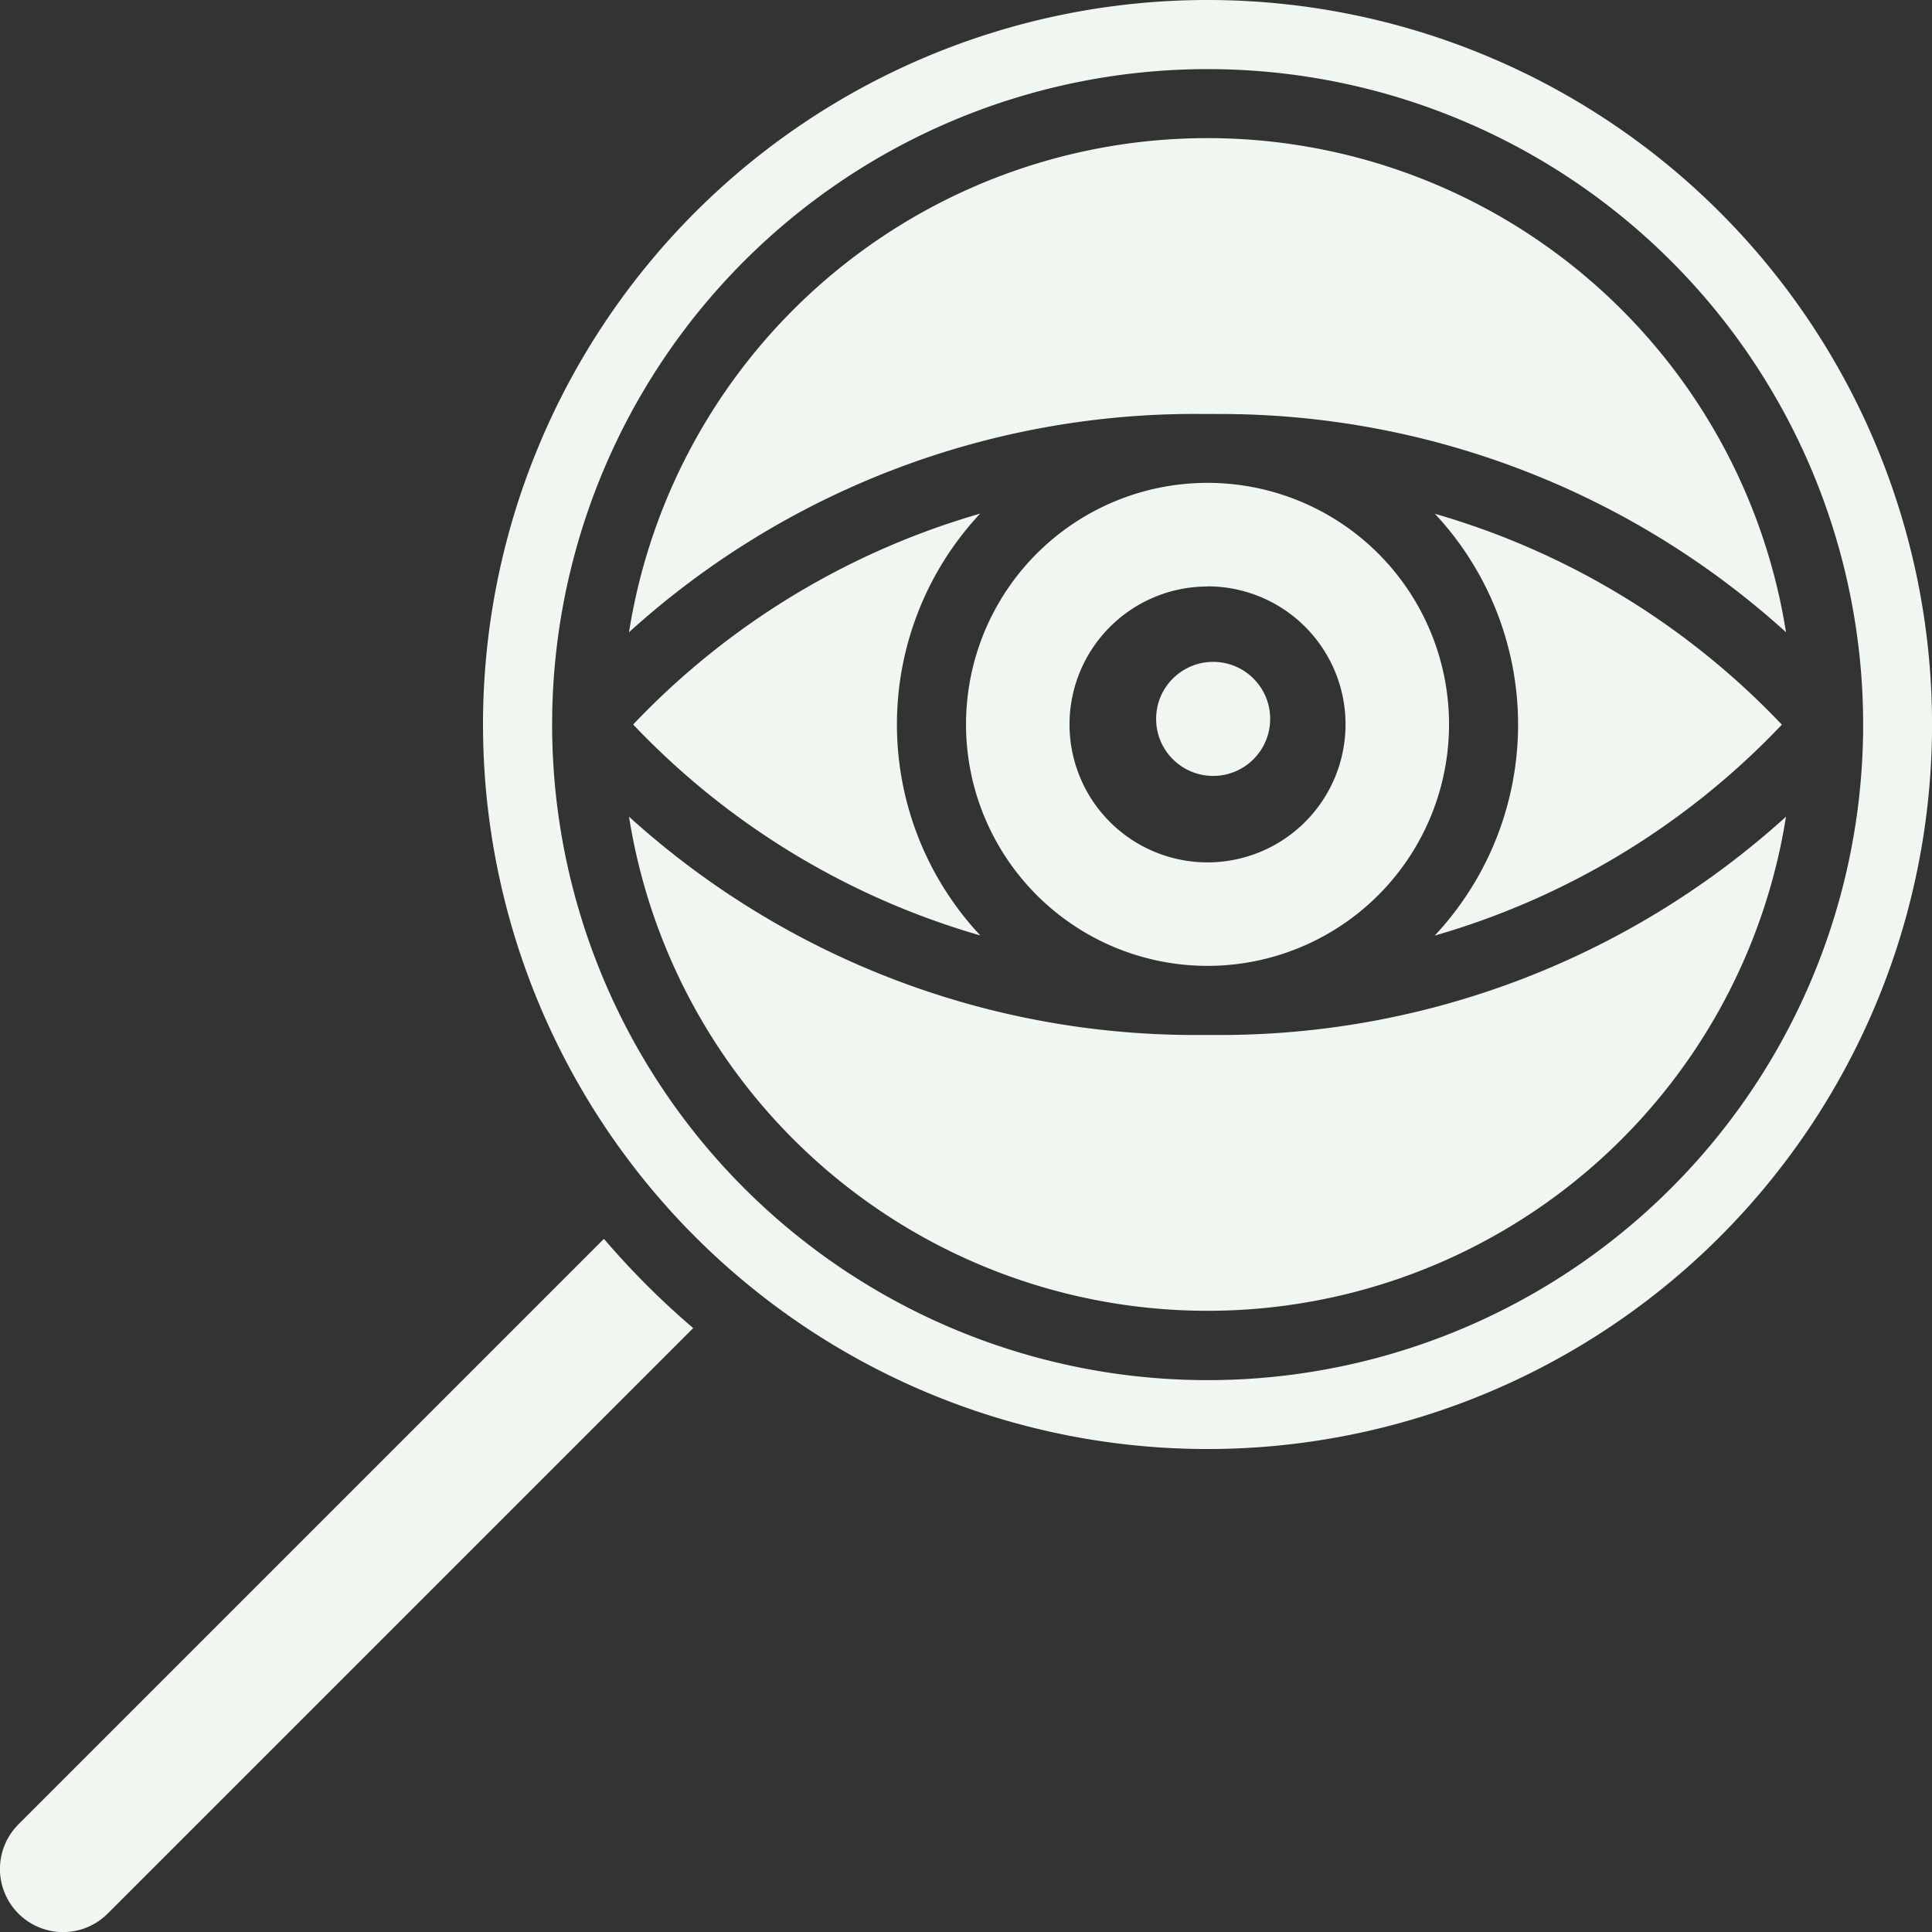
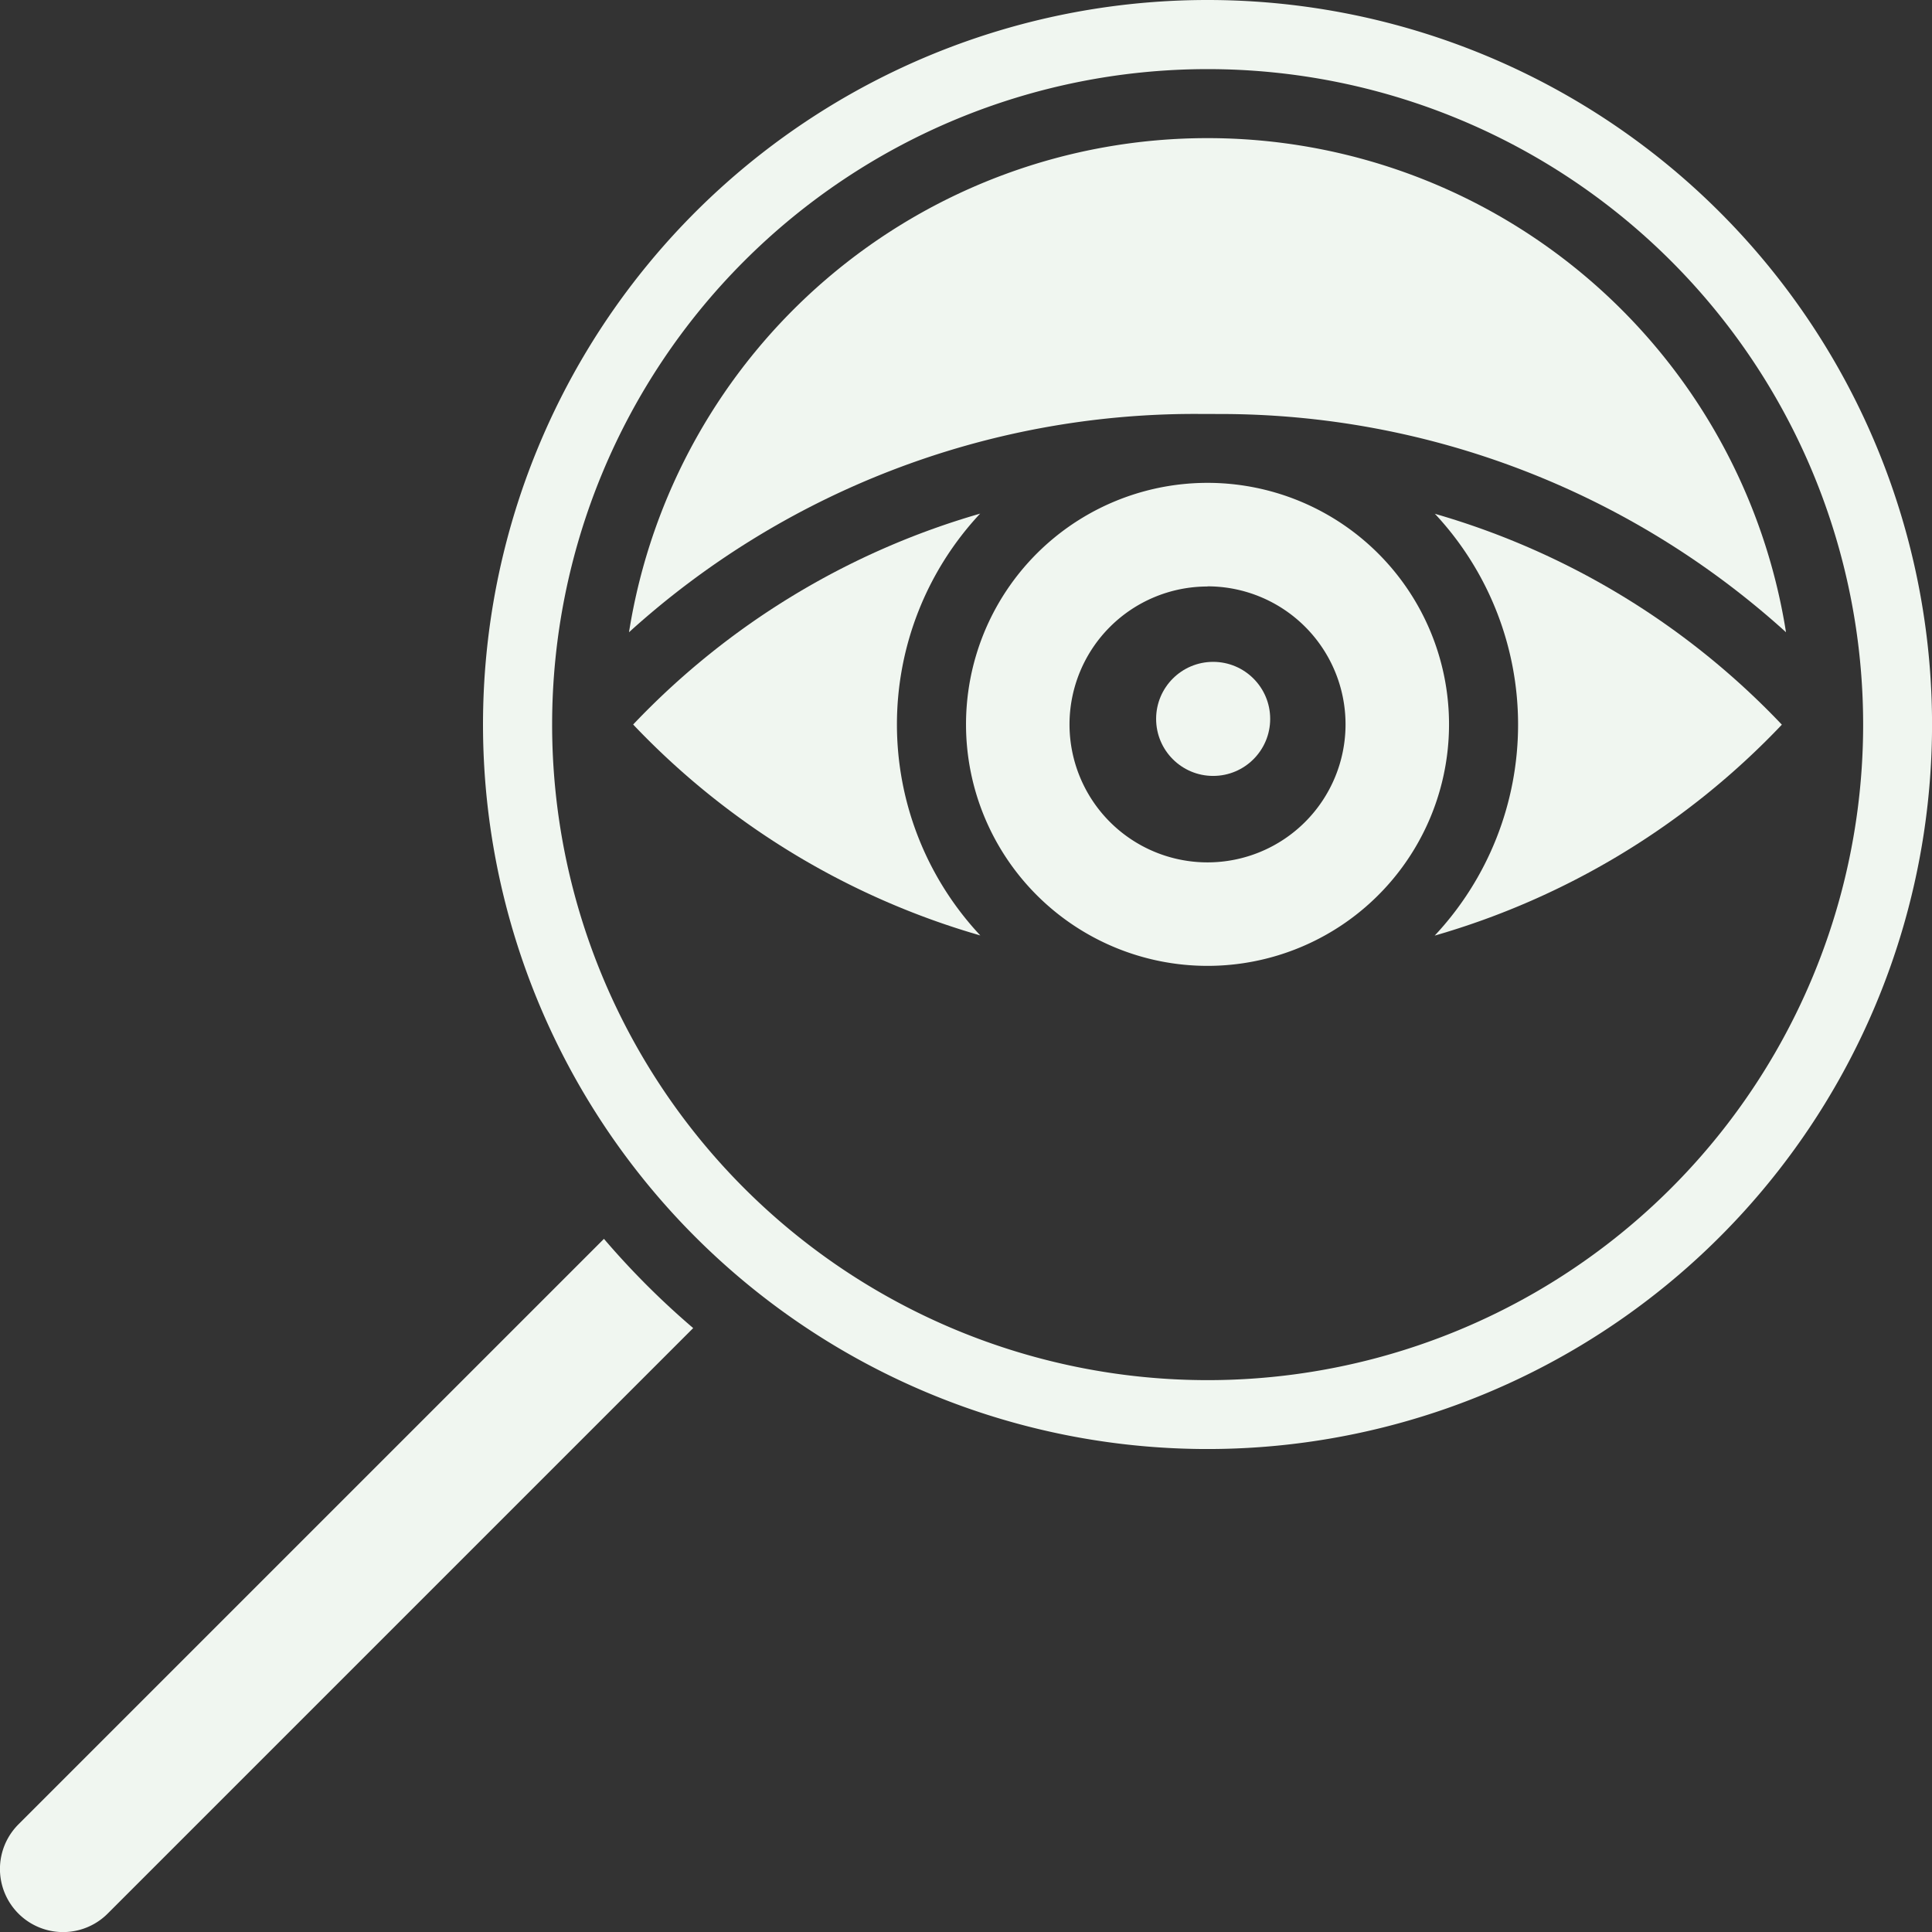
<svg xmlns="http://www.w3.org/2000/svg" width="50.815" height="50.815" viewBox="0 0 50.815 50.815">
  <rect x="0" y="0" width="50.815" height="50.815" fill="#333333" stroke="none" />
  <g id="noun_observing_1959230" transform="translate(-3 -19)">
    <g id="Group_10942" data-name="Group 10942" transform="translate(-1 15)">
      <path id="Path_45206" data-name="Path 45206" d="M38.352,30.7A6.352,6.352,0,1,0,32,24.352,6.352,6.352,0,0,0,38.352,30.7Zm0-9.982a3.63,3.63,0,1,1-3.63,3.63A3.63,3.63,0,0,1,38.352,20.722Z" transform="translate(-2.592 -1.296)" fill="#f0f6f0" />
      <circle id="Ellipse_1896" data-name="Ellipse 1896" cx="1.5" cy="1.5" r="1.5" transform="translate(34.408 21.408)" fill="#f0f6f0" />
-       <path id="Path_45207" data-name="Path 45207" d="M31.483,18.886a20.342,20.342,0,0,0-9.131,5.548,20.343,20.343,0,0,0,9.131,5.548,8.119,8.119,0,0,1,0-11.1Z" transform="translate(-1.699 -1.378)" fill="#f0f6f0" />
+       <path id="Path_45207" data-name="Path 45207" d="M31.483,18.886a20.342,20.342,0,0,0-9.131,5.548,20.343,20.343,0,0,0,9.131,5.548,8.119,8.119,0,0,1,0-11.1" transform="translate(-1.699 -1.378)" fill="#f0f6f0" />
      <path id="Path_45208" data-name="Path 45208" d="M19.885,39.908l-15.4,15.4a1.659,1.659,0,0,0,2.347,2.347l15.4-15.4a21.222,21.222,0,0,1-2.347-2.347Z" transform="translate(0 -3.324)" fill="#f0f6f0" />
      <path id="Path_45209" data-name="Path 45209" d="M37.783,15.26A22.157,22.157,0,0,1,52.663,21a15.405,15.405,0,0,0-30.431,0,22.158,22.158,0,0,1,14.88-5.742Z" transform="translate(-1.688 -0.371)" fill="#f0f6f0" />
-       <path id="Path_45210" data-name="Path 45210" d="M37.112,33.414a22.157,22.157,0,0,1-14.88-5.742,15.405,15.405,0,0,0,30.431,0,22.158,22.158,0,0,1-14.88,5.742Z" transform="translate(-1.688 -2.192)" fill="#f0f6f0" />
      <path id="Path_45211" data-name="Path 45211" d="M37.056,4A19.056,19.056,0,1,0,56.112,23.056,19.056,19.056,0,0,0,37.056,4Zm0,36.3A17.241,17.241,0,1,1,54.3,23.056,17.241,17.241,0,0,1,37.056,40.3Z" transform="translate(-1.296)" fill="#f0f6f0" />
      <path id="Path_45212" data-name="Path 45212" d="M45.585,18.886a8.119,8.119,0,0,1,0,11.1,20.342,20.342,0,0,0,9.131-5.548,20.343,20.343,0,0,0-9.131-5.548Z" transform="translate(-3.85 -1.378)" fill="#f0f6f0" />
    </g>
  </g>
</svg>